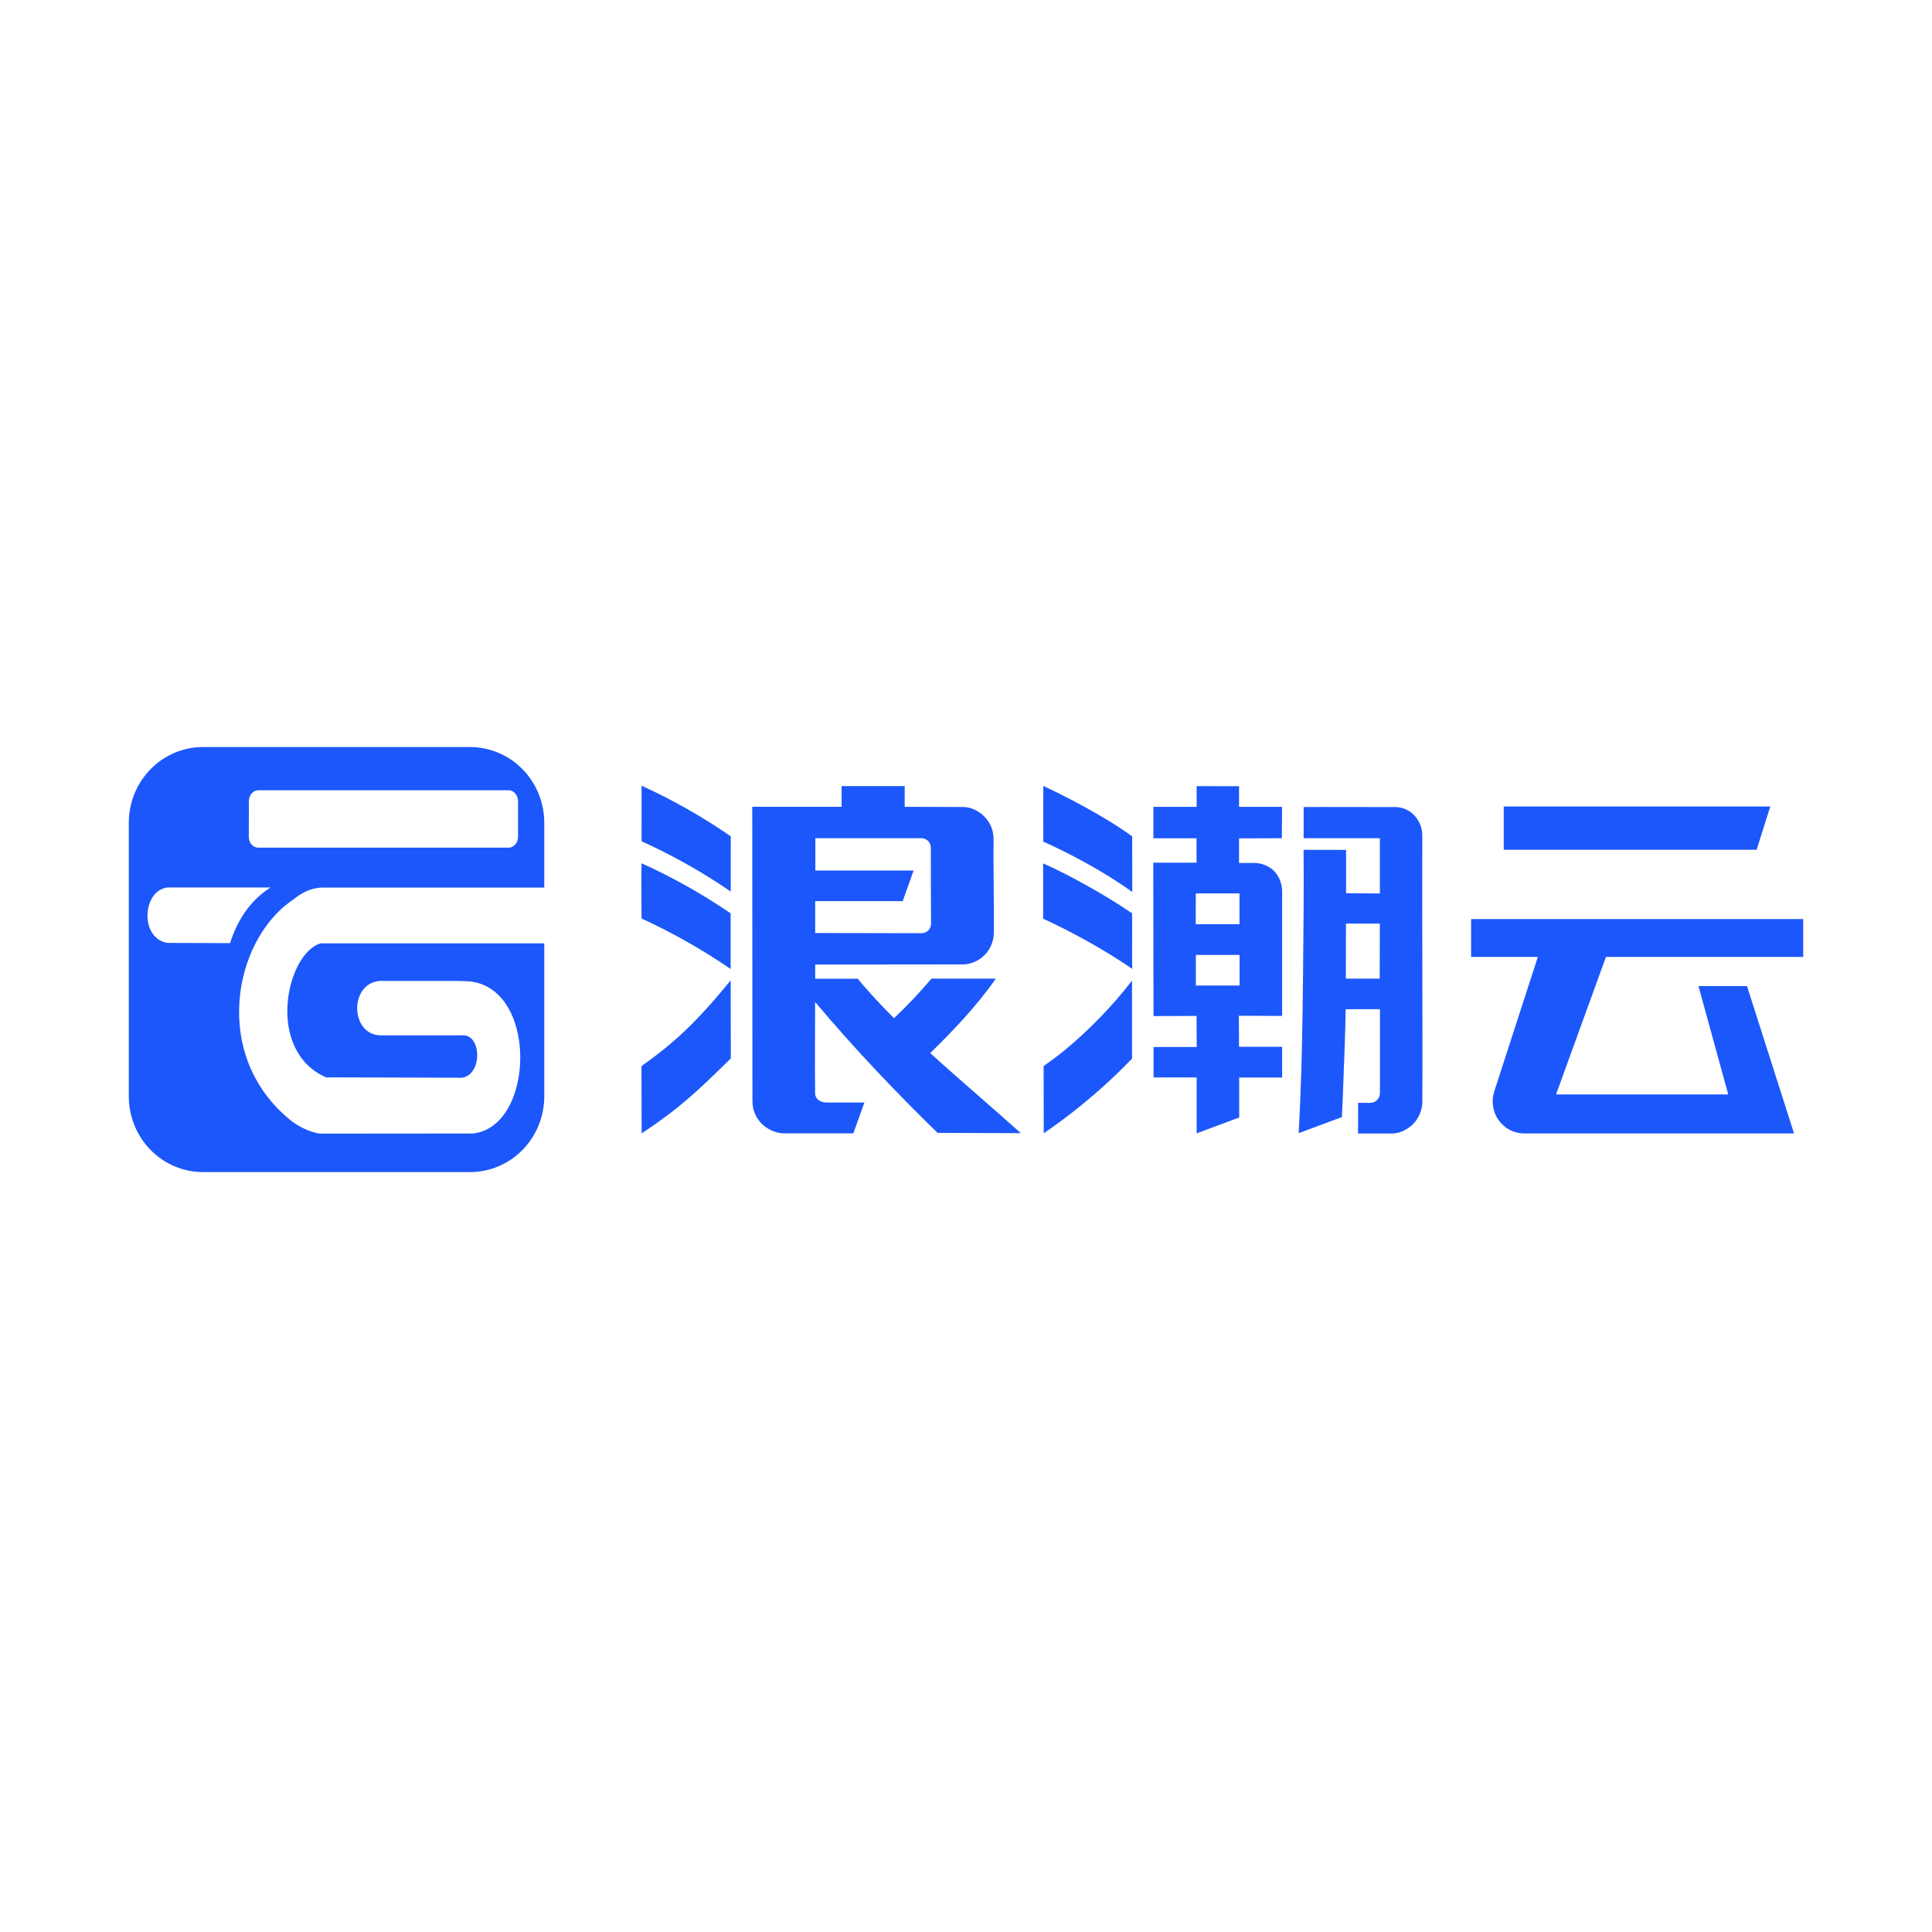
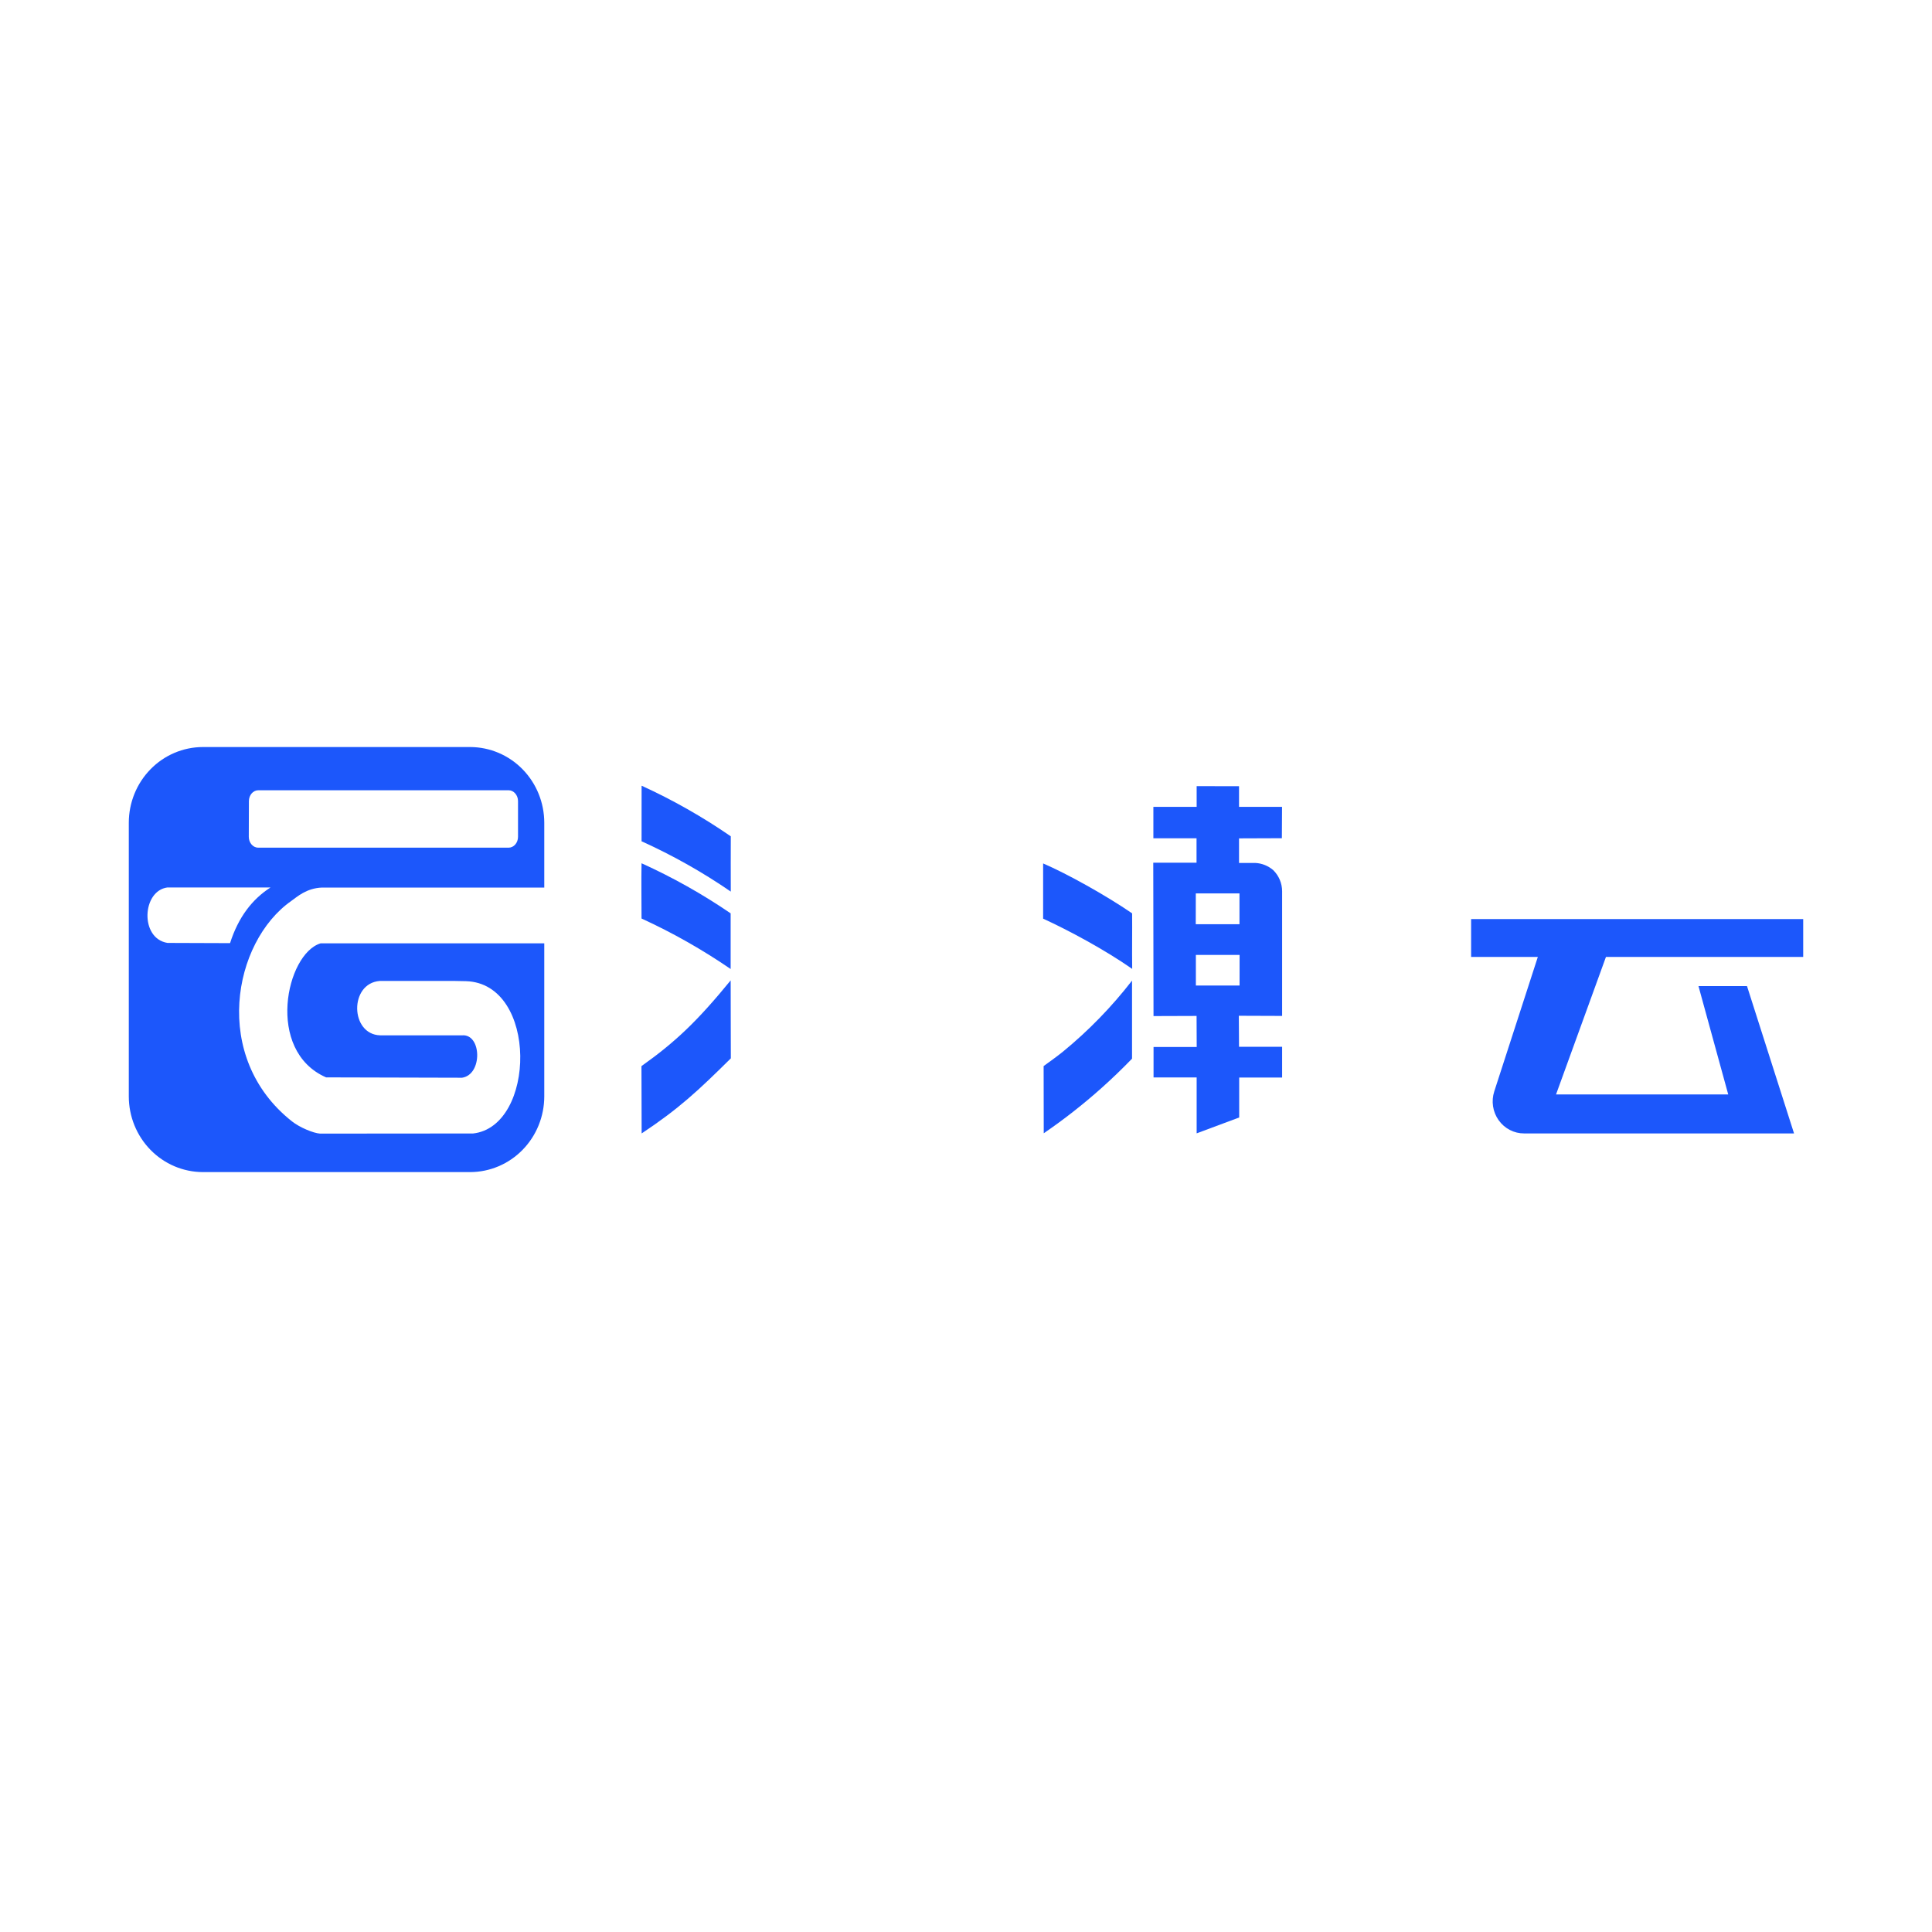
<svg xmlns="http://www.w3.org/2000/svg" width="150" height="150" viewBox="0 0 150 150" fill="none">
  <g clip-path="url(#clip0_431_3)">
-     <path d="M56.729 76.117C54.148 79.274 52.447 80.894 49.803 82.773C49.803 84.562 49.816 86.071 49.817 87.999C52.719 86.075 54.2 84.683 56.742 82.17C56.746 80.196 56.723 78.437 56.729 76.117Z" fill="#1C57FB" />
+     <path d="M56.729 76.117C54.148 79.274 52.447 80.894 49.803 82.773C49.803 84.562 49.816 86.071 49.817 87.999C52.719 86.075 54.2 84.683 56.742 82.17C56.746 80.196 56.723 78.437 56.729 76.117" fill="#1C57FB" />
    <path d="M56.727 75.234C56.727 73.697 56.727 72.454 56.727 70.911C54.535 69.415 52.221 68.114 49.809 67.024C49.783 68.439 49.809 69.898 49.809 71.314C52.22 72.419 54.534 73.73 56.727 75.234V75.234Z" fill="#1C57FB" />
-     <path d="M77.314 75.981H72.318C71.405 77.061 70.433 78.087 69.408 79.056C68.514 78.151 67.501 77.093 66.594 75.988H63.292V74.887L74.781 74.876C75.418 74.859 76.023 74.589 76.468 74.124C76.913 73.659 77.163 73.036 77.165 72.386C77.18 69.954 77.116 67.546 77.139 65.115C77.139 63.699 75.926 62.675 74.802 62.655C73.184 62.655 71.858 62.642 70.24 62.642V61.033H65.342V62.639H58.404L58.42 85.482C58.42 87.13 59.832 87.982 60.85 87.992H66.255L67.111 85.6H64.203C63.666 85.61 63.272 85.302 63.285 84.854C63.256 82.407 63.285 80.274 63.285 77.792C66.397 81.495 69.662 84.905 72.794 87.956C74.969 87.956 77.085 87.98 79.259 87.98C76.895 85.858 74.438 83.781 72.224 81.761C73.978 80.044 75.859 78.08 77.314 75.981ZM63.303 67.587V65.077H71.516C71.706 65.07 71.891 65.139 72.032 65.269C72.173 65.399 72.259 65.58 72.271 65.773C72.271 67.874 72.271 69.565 72.286 71.667C72.291 71.769 72.277 71.87 72.242 71.965C72.208 72.061 72.155 72.148 72.087 72.221C72.019 72.295 71.936 72.354 71.845 72.394C71.753 72.434 71.655 72.454 71.555 72.454C68.762 72.454 66.086 72.439 63.291 72.439V69.963H70.083L70.934 67.587H63.303Z" fill="#1C57FB" />
    <path d="M49.811 65.317C52.228 66.409 54.546 67.716 56.738 69.223C56.738 67.651 56.727 66.468 56.738 64.931C54.546 63.42 52.229 62.105 49.814 61.002C49.822 62.417 49.802 63.903 49.811 65.317Z" fill="#1C57FB" />
    <path d="M97.47 67H96.198V65.091L99.524 65.079L99.537 62.642H96.198V61.042L92.908 61.035V62.642H89.548V65.086H92.899V66.978H89.539L89.559 78.888L92.902 78.877L92.912 81.289H89.561V83.653H92.908V87.992L96.211 86.761V83.659H99.543V81.274H96.198L96.183 78.864L99.543 78.876V69.187C99.541 68.882 99.479 68.581 99.361 68.302C99.242 68.022 99.07 67.769 98.854 67.559C98.466 67.222 97.979 67.026 97.47 67ZM92.842 69.363H96.233V71.758H92.838L92.842 69.363ZM96.24 76.517H92.847V74.14H96.242L96.24 76.517Z" fill="#1C57FB" />
-     <path d="M110.428 64.963C110.44 64.635 110.382 64.309 110.258 64.007C110.135 63.705 109.949 63.433 109.714 63.211C109.352 62.877 108.887 62.681 108.399 62.66C105.945 62.669 103.669 62.643 101.216 62.66V65.076H107.134V69.369L104.51 69.351V65.987L101.21 65.981C101.238 69.165 101.201 72.287 101.17 75.4C101.131 79.566 101.065 83.716 100.827 87.977C101.971 87.567 103.04 87.142 104.187 86.733C104.243 85.631 104.273 84.591 104.314 83.565C104.383 81.857 104.446 80.192 104.476 78.355L107.14 78.352V84.863C107.139 84.966 107.117 85.068 107.077 85.162C107.037 85.257 106.979 85.342 106.906 85.414C106.833 85.485 106.747 85.54 106.652 85.577C106.558 85.614 106.458 85.631 106.357 85.628C105.937 85.628 105.866 85.619 105.445 85.621L105.438 88.005H108.102C108.653 88.005 109.257 87.707 109.699 87.29C110.143 86.836 110.404 86.228 110.43 85.588C110.45 81.946 110.43 78.373 110.43 74.797C110.415 71.536 110.425 68.278 110.428 64.963ZM107.121 75.981H104.491L104.501 71.706H107.131L107.121 75.981Z" fill="#1C57FB" />
-     <path d="M87.902 64.937C85.822 63.417 82.802 61.855 81 61.021C80.989 62.436 81 63.927 81 65.344C82.811 66.143 85.657 67.623 87.91 69.254C87.897 67.719 87.913 66.477 87.902 64.937Z" fill="#1C57FB" />
    <path d="M87.898 70.913C85.853 69.506 82.8 67.814 80.988 67.037C80.988 68.452 80.988 69.911 80.988 71.324C82.977 72.235 85.773 73.736 87.903 75.224C87.882 73.682 87.912 72.45 87.898 70.913Z" fill="#1C57FB" />
    <path d="M82.537 81.642C82.046 82.04 81.524 82.407 81.027 82.77C81.027 84.491 81.027 86.091 81.036 87.987C82.598 86.919 84.091 85.749 85.507 84.486C86.298 83.78 87.093 83.019 87.891 82.195C87.891 80.281 87.891 78.186 87.891 76.134C86.314 78.17 84.518 80.017 82.537 81.642V81.642Z" fill="#1C57FB" />
-     <path d="M137.445 62.616H116.751V65.978H136.383L137.445 62.616Z" fill="#1C57FB" />
    <path d="M140 74.295V71.356H114.217V74.295H119.397L116.014 84.737C115.893 85.11 115.861 85.507 115.92 85.896C115.979 86.285 116.128 86.653 116.354 86.972C116.58 87.29 116.877 87.55 117.22 87.728C117.564 87.907 117.944 88 118.329 87.999H139.289L135.637 76.559H131.869L134.179 84.971H120.811L124.686 74.295H140Z" fill="#1C57FB" />
    <path fill-rule="evenodd" clip-rule="evenodd" d="M24.891 73.241C22.218 74.036 20.581 81.579 25.318 83.647L35.874 83.675C37.481 83.434 37.398 80.269 35.886 80.383H29.516C27.179 80.312 27.106 76.345 29.483 76.161H35.315L36.191 76.178C41.794 76.367 41.615 87.473 36.723 88.004H35.748L24.847 88.013C24.334 87.979 23.272 87.54 22.669 87.063C16.387 82.1 18.079 73.134 22.61 69.953C23.065 69.634 23.779 68.959 24.999 68.91H42.257V63.871C42.255 62.318 41.65 60.828 40.574 59.728C39.499 58.628 38.041 58.007 36.518 58H15.738C14.216 58.006 12.757 58.627 11.682 59.728C10.607 60.828 10.002 62.318 10 63.871V85.13C10.002 86.684 10.607 88.173 11.682 89.273C12.758 90.374 14.216 90.995 15.738 91.001H36.518C38.041 90.994 39.499 90.373 40.574 89.273C41.649 88.173 42.254 86.684 42.257 85.13V73.241H24.891ZM19.325 62.197C19.325 61.734 19.651 61.355 20.055 61.355H39.488C39.886 61.355 40.219 61.734 40.219 62.197V64.972C40.219 65.435 39.892 65.814 39.488 65.814H20.047C19.648 65.814 19.316 65.435 19.316 64.972L19.325 62.197ZM13.004 73.208C10.837 72.863 11.028 69.15 13.004 68.902H21.005C19.594 69.805 18.51 71.195 17.861 73.225L13.004 73.208Z" fill="#1C57FB" />
  </g>
  <defs>
    <clipPath id="clip0_431_3">
      <rect width="130" height="33" fill="white" transform="translate(10 58)" />
    </clipPath>
  </defs>
</svg>